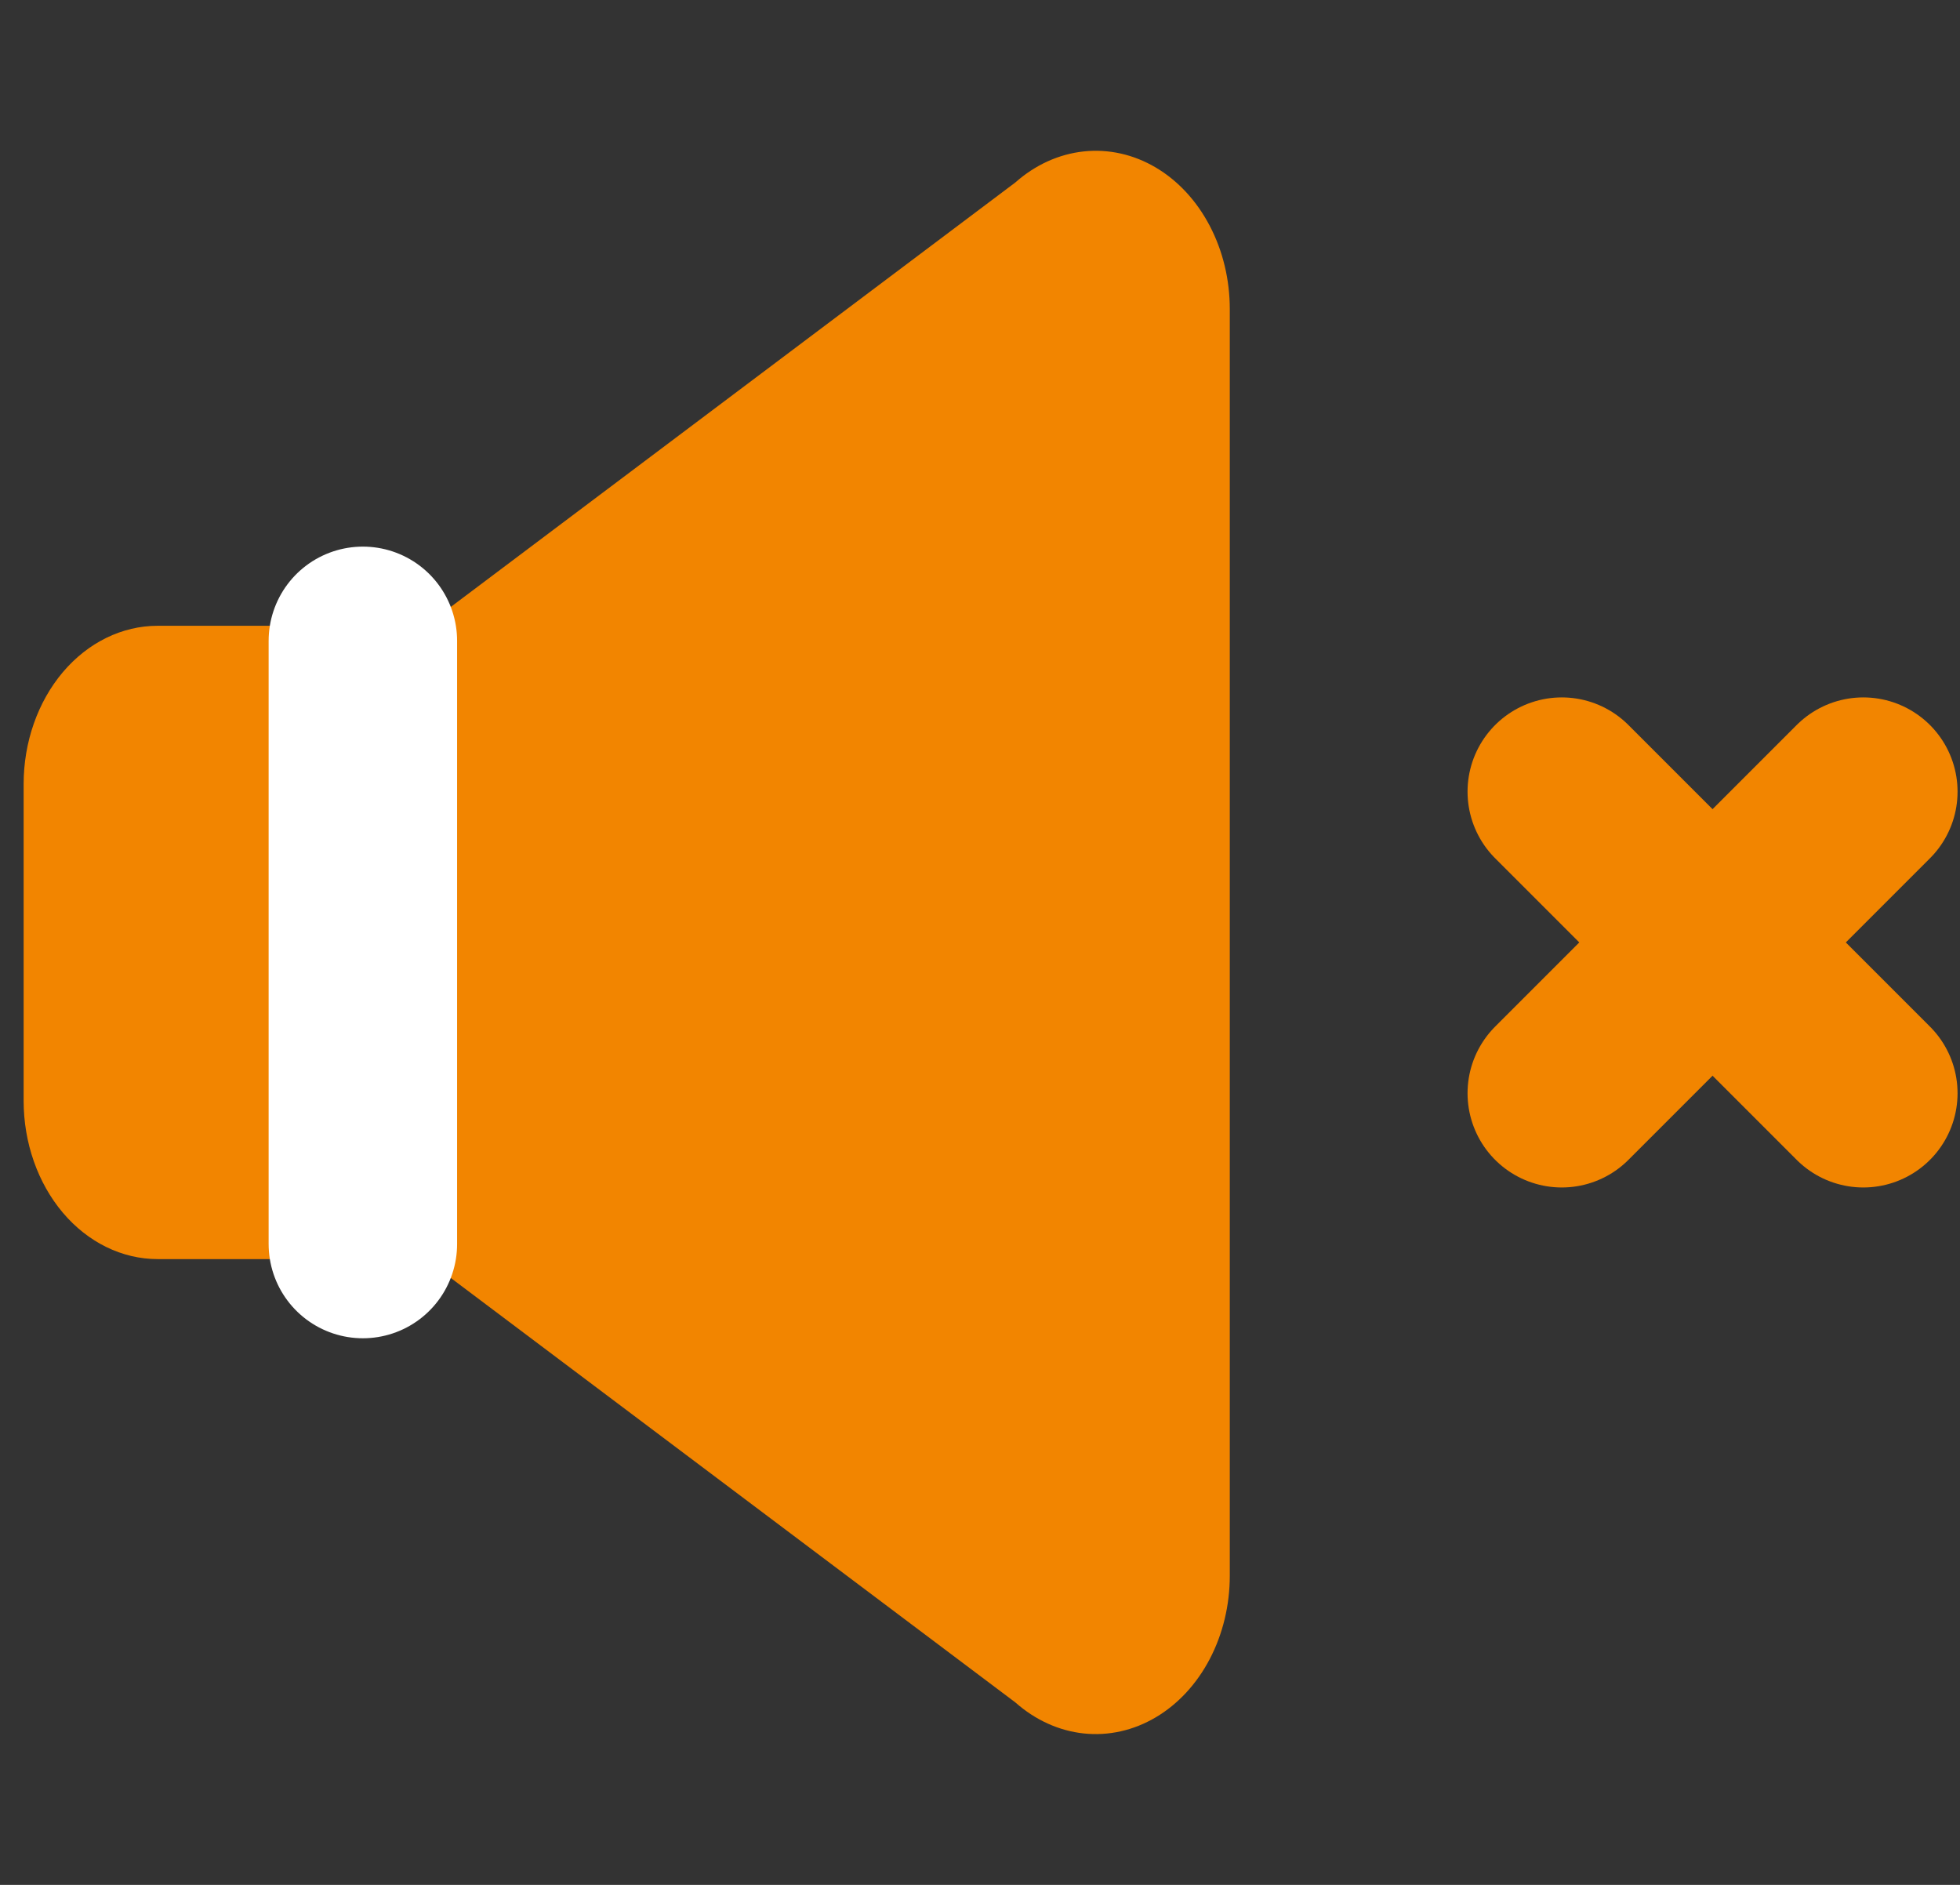
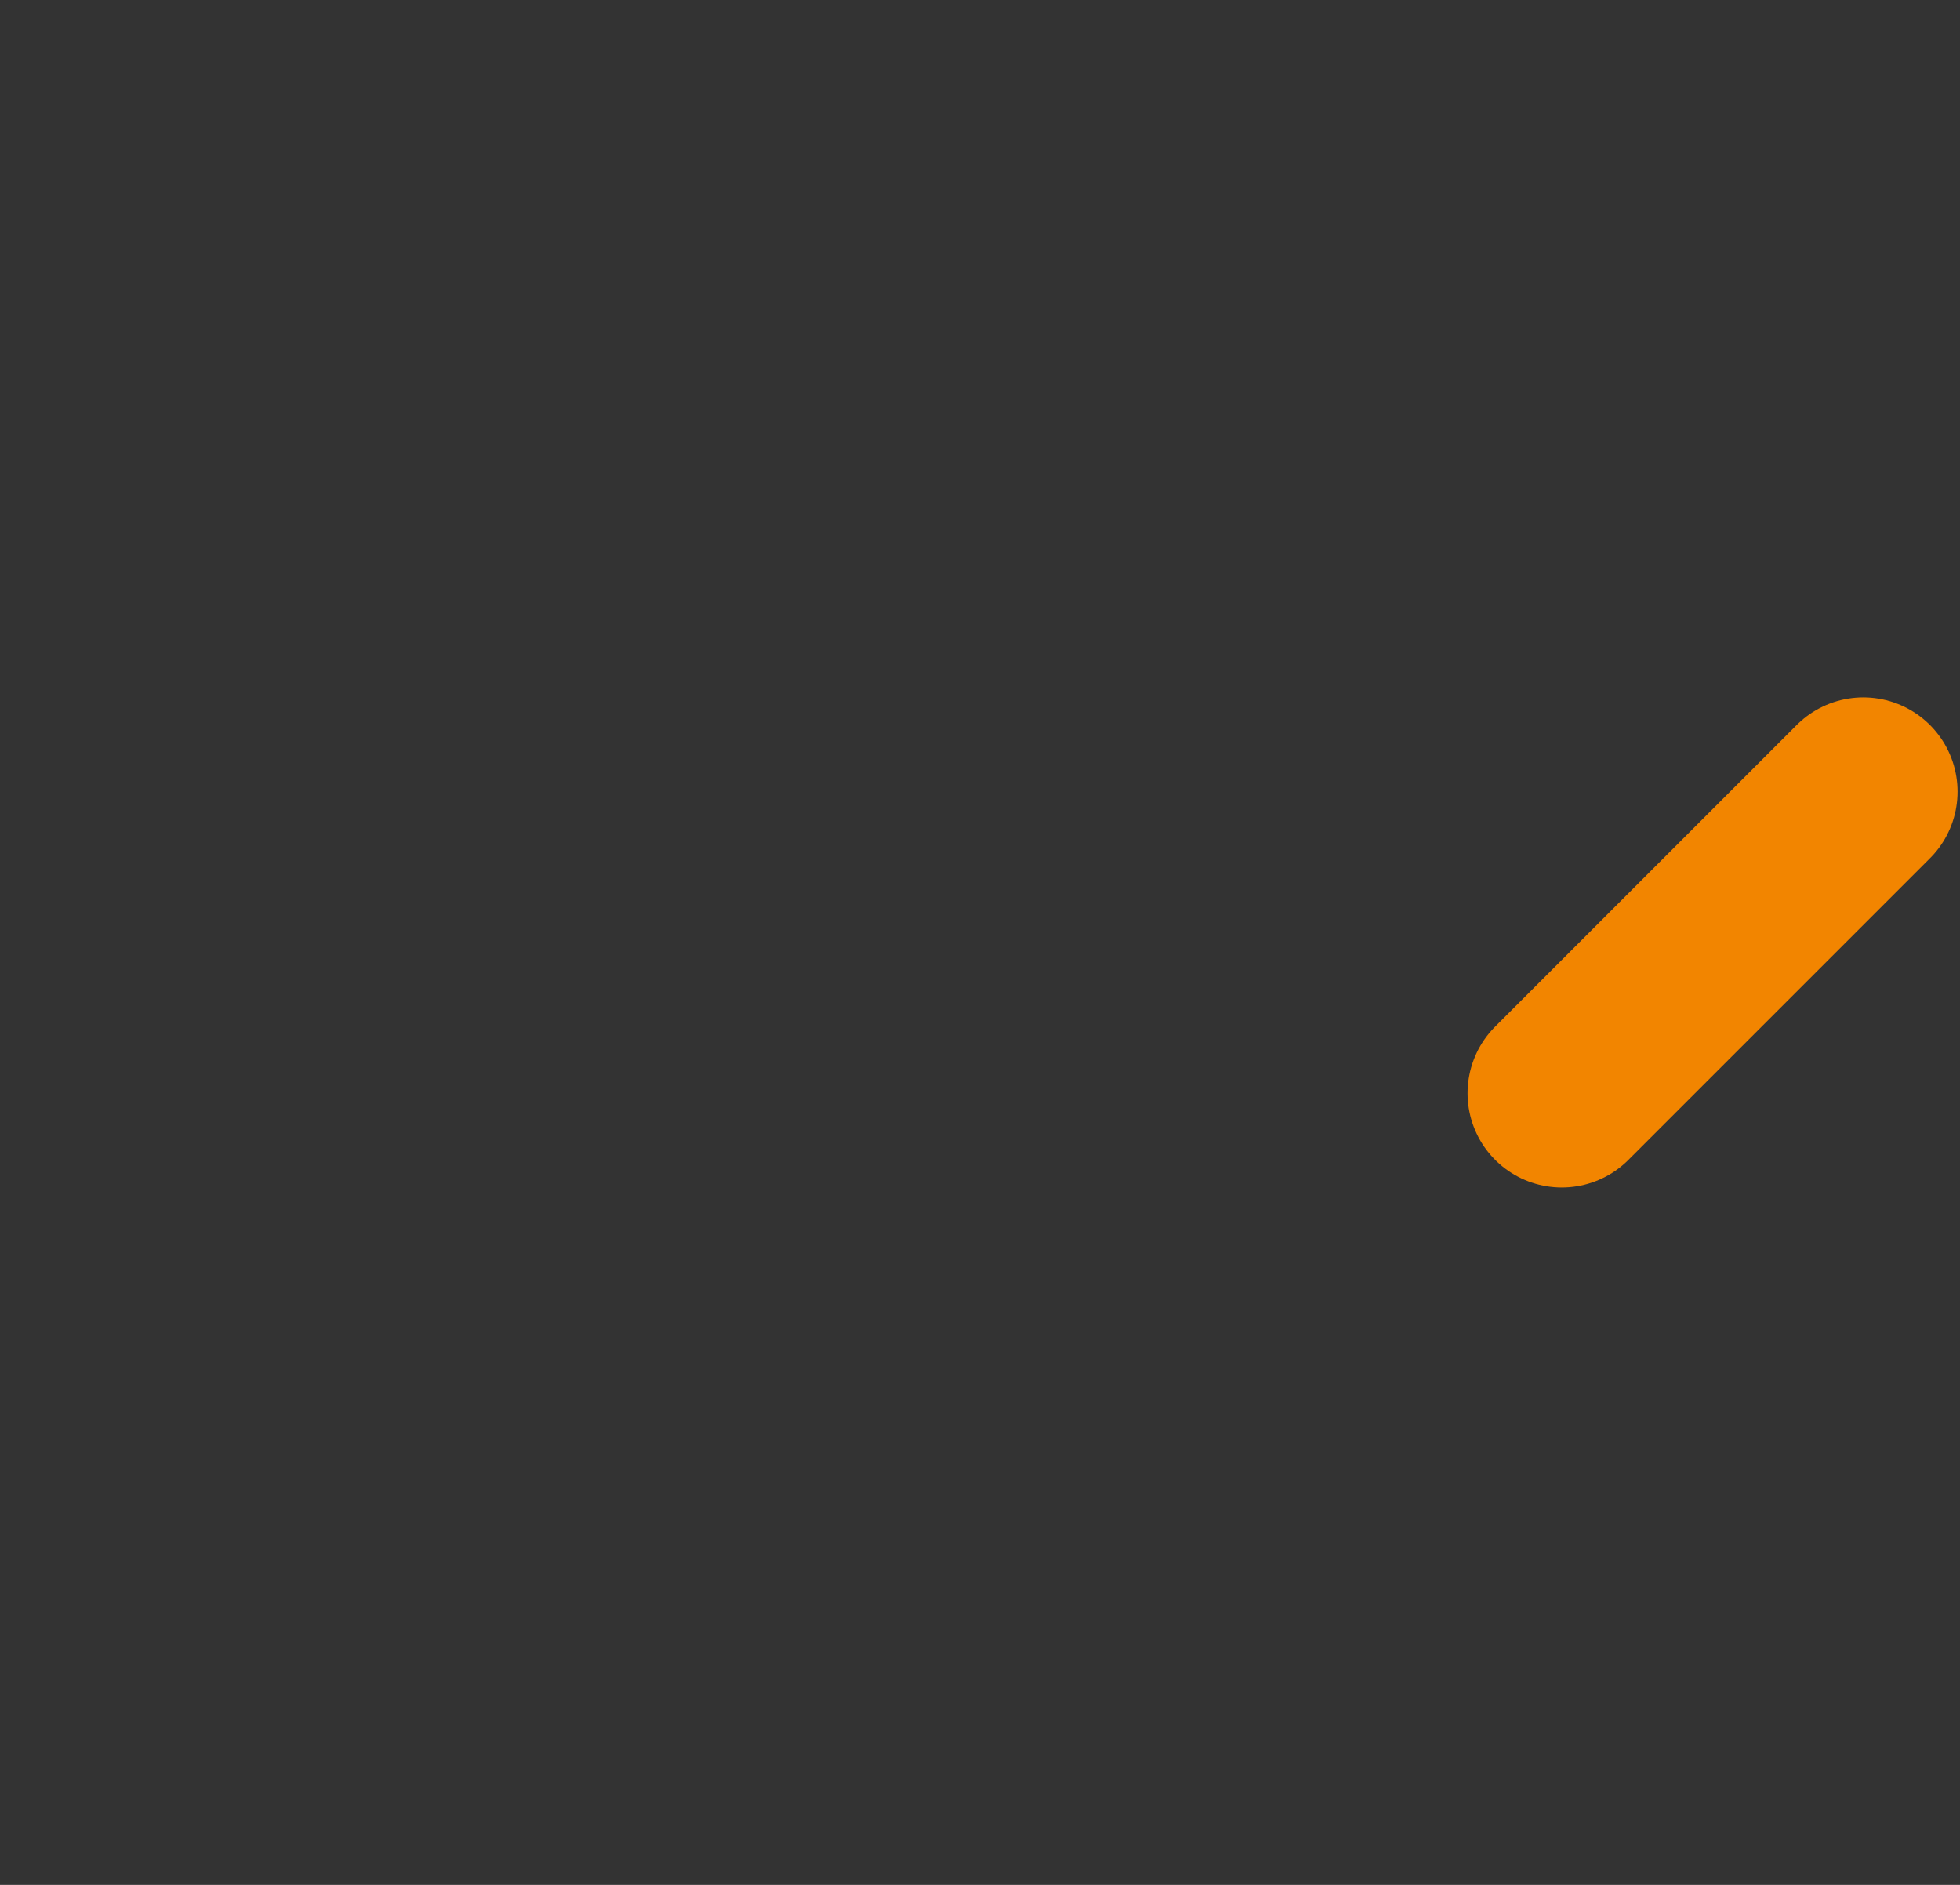
<svg xmlns="http://www.w3.org/2000/svg" fill="none" viewBox="0 0 52 50" height="50" width="52">
  <rect x="0" y="0" width="52" height="50" fill="#333333" stroke="none" />
-   <path fill="#F28500" d="M30.662 4.443C30.071 4.094 29.41 3.947 28.752 4.017C28.095 4.087 27.466 4.372 26.938 4.84L11.294 16.6H4.183C3.24 16.6 2.335 17.043 1.668 17.83C1.002 18.618 0.627 19.686 0.627 20.8V29.2C0.627 30.314 1.002 31.382 1.668 32.17C2.335 32.958 3.24 33.4 4.183 33.4H11.294L26.938 45.16C27.466 45.628 28.095 45.913 28.752 45.983C29.41 46.053 30.071 45.905 30.662 45.556C31.252 45.208 31.749 44.671 32.096 44.008C32.443 43.344 32.627 42.58 32.627 41.8V8.2C32.627 7.42 32.444 6.656 32.096 5.992C31.749 5.328 31.253 4.792 30.662 4.443Z" />
-   <path stroke-linejoin="round" stroke-linecap="round" stroke-width="5" stroke="white" d="M9.627 17V33" />
  <path stroke-linejoin="round" stroke-linecap="round" stroke-width="5" stroke="#F28500" d="M49.435 21L41.435 29" />
-   <path stroke-linejoin="round" stroke-linecap="round" stroke-width="5" stroke="#F28500" d="M41.435 21L49.435 29" />
</svg>